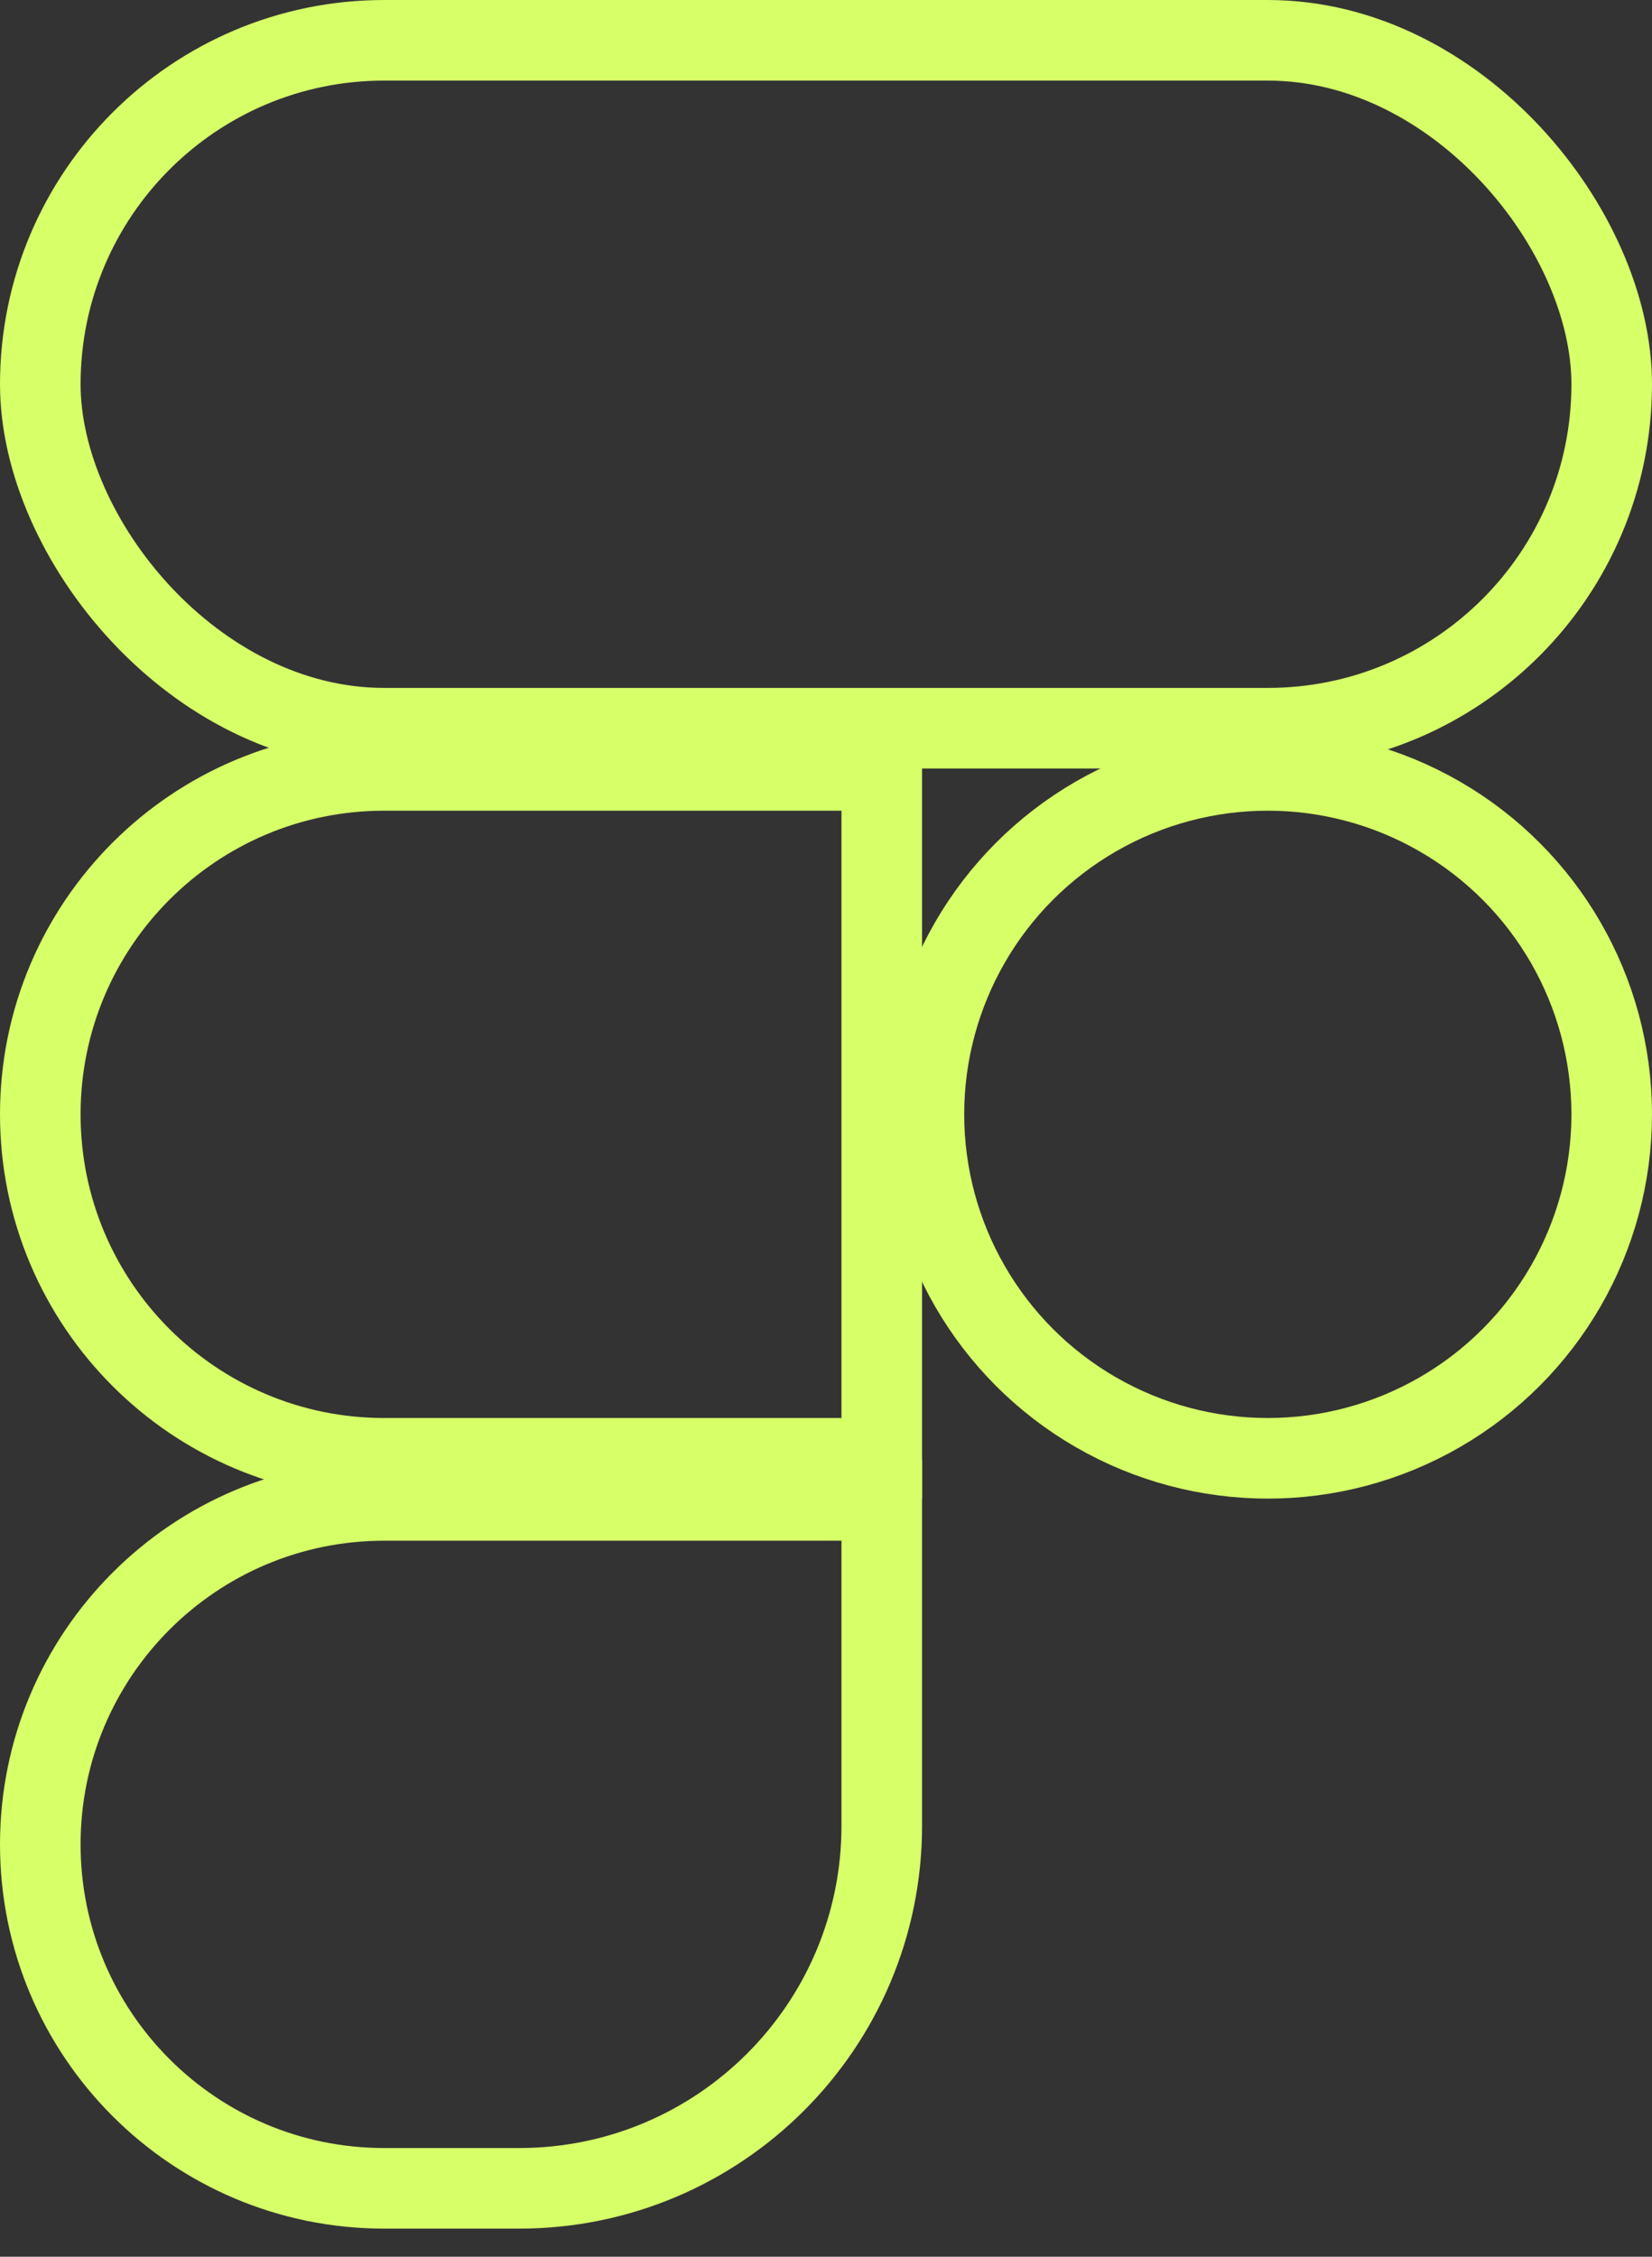
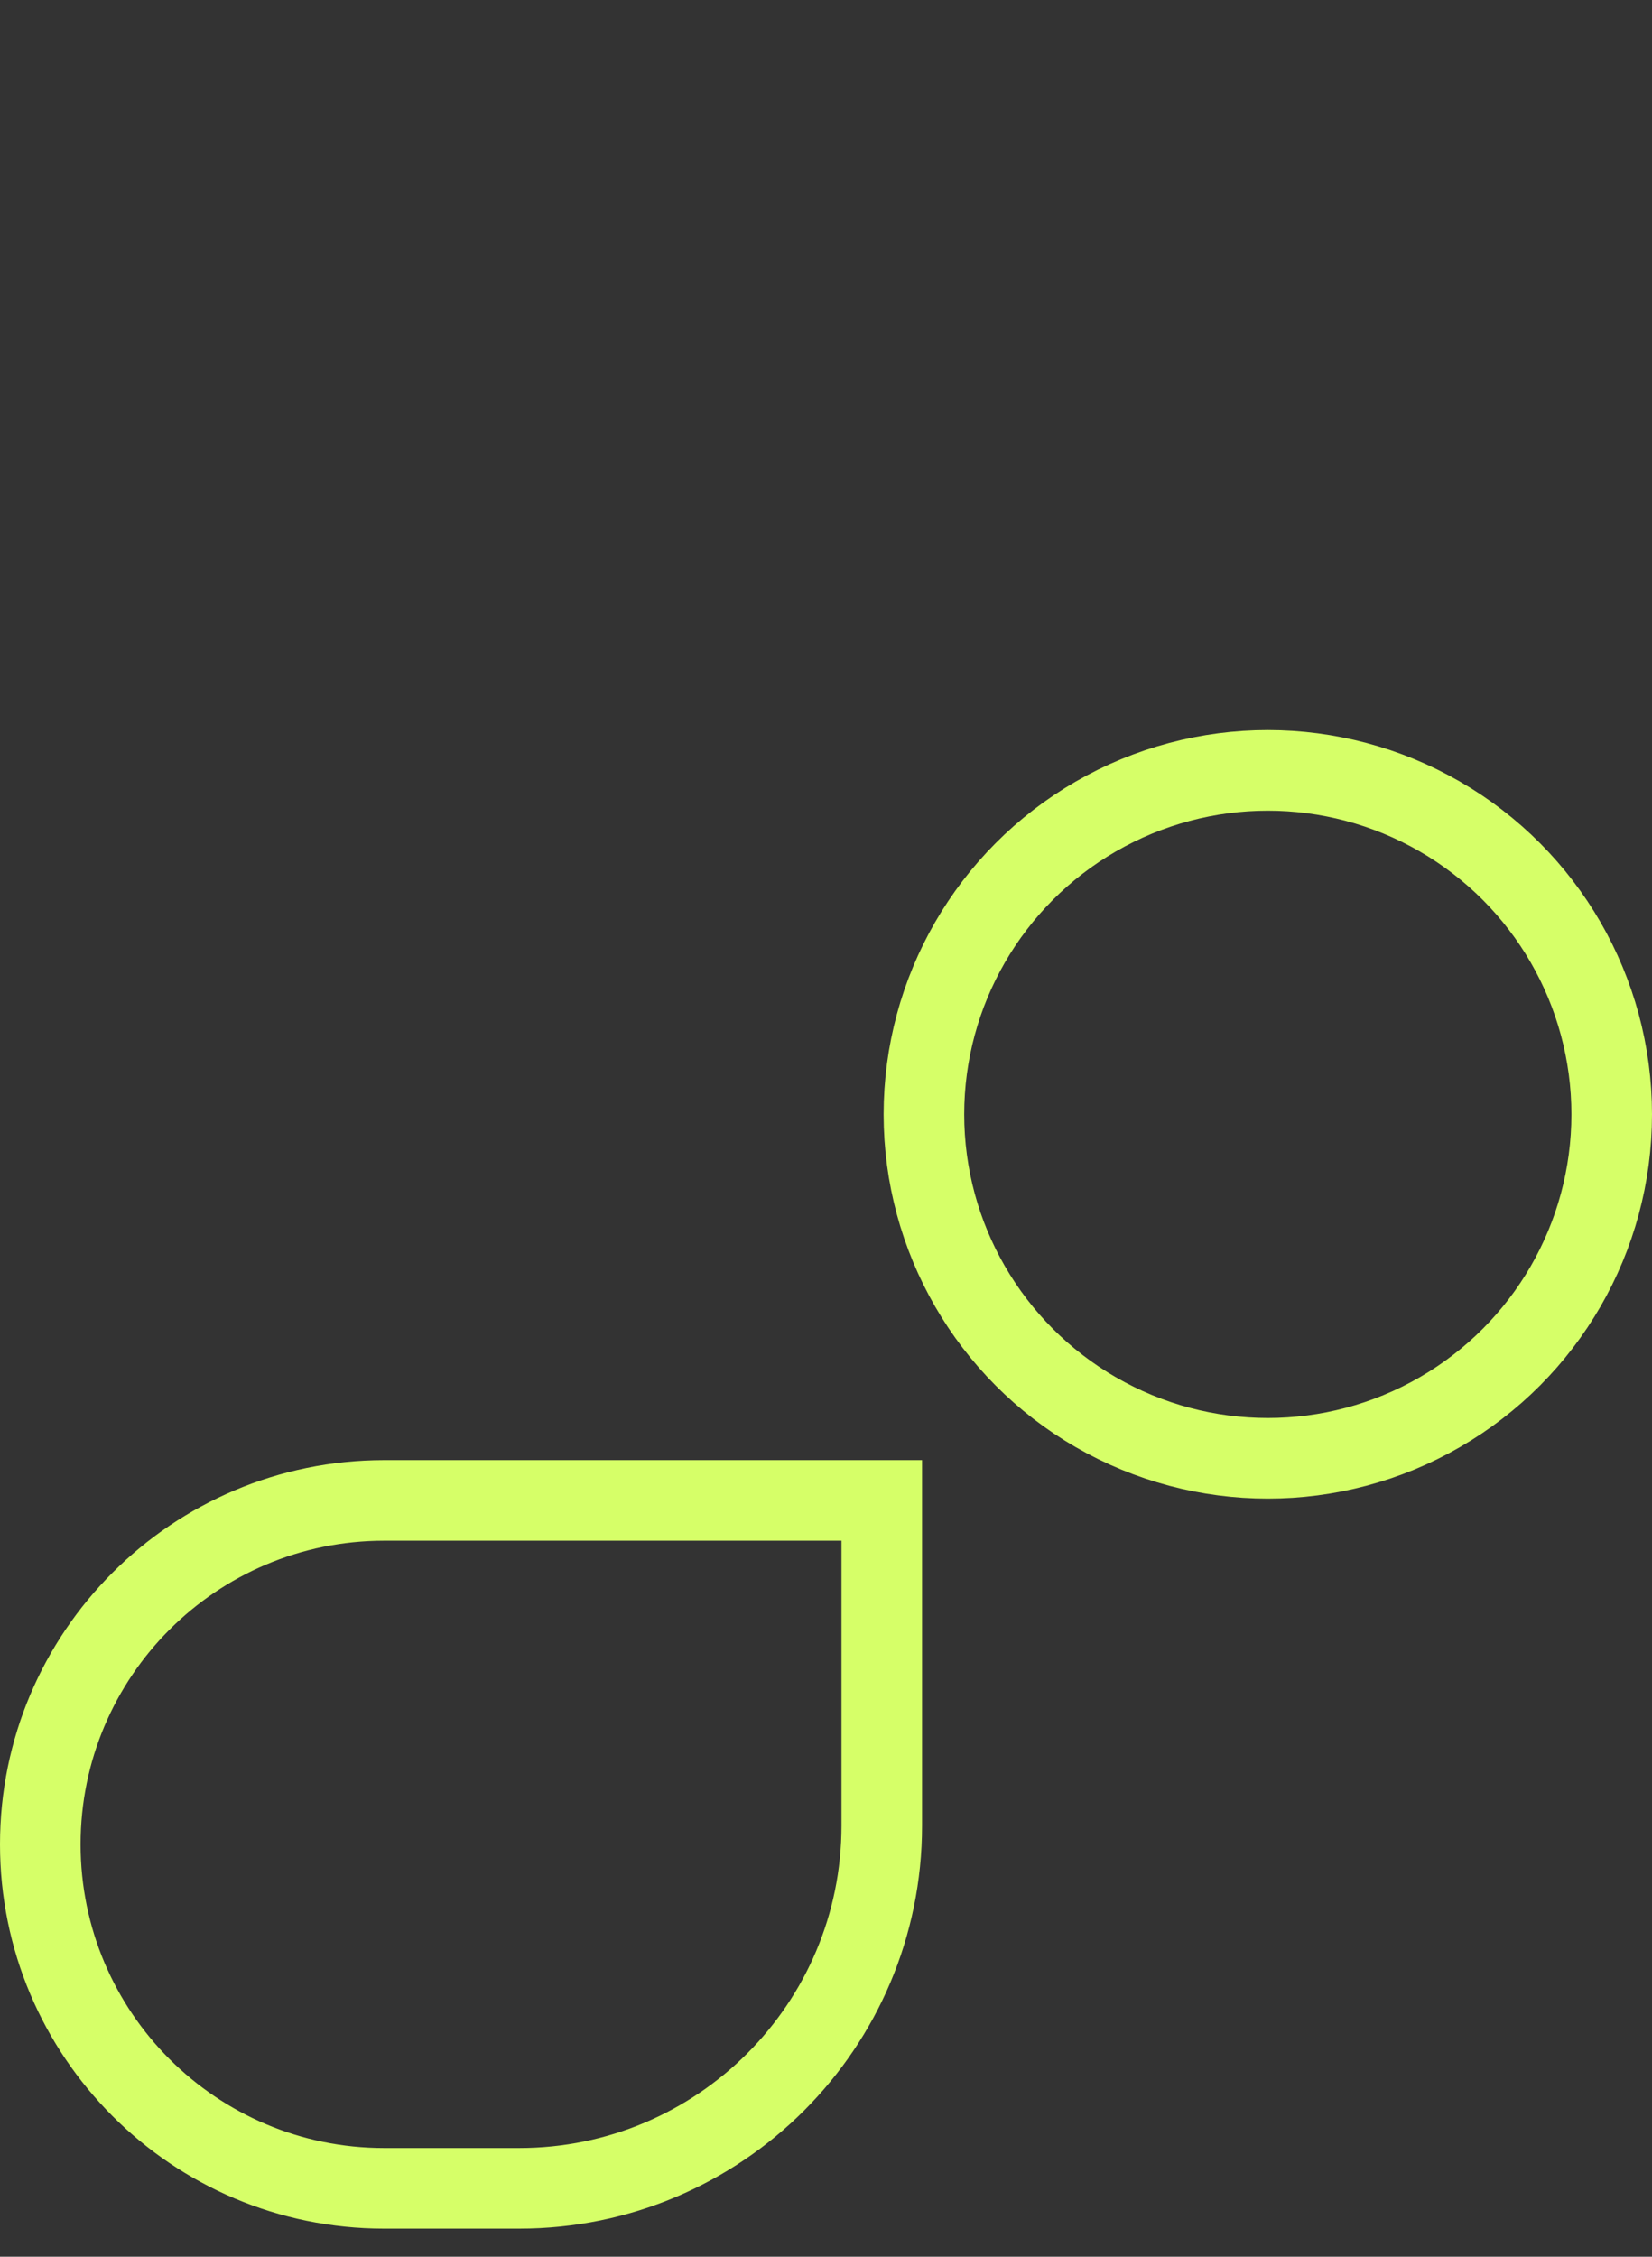
<svg xmlns="http://www.w3.org/2000/svg" width="41" height="56" viewBox="0 0 41 56" fill="none">
  <rect x="0" y="0" width="41" height="56" fill="#333333" stroke="none" />
-   <rect x="1" y="1" width="39" height="17.07" rx="8.535" stroke="#D6FF68" stroke-width="2" />
  <circle cx="31.465" cy="27.652" r="8.535" stroke="#D6FF68" stroke-width="2" />
-   <path d="M1 27.652C1 22.938 4.821 19.117 9.535 19.117H21.884V36.187H9.535C4.821 36.187 1 32.365 1 27.652Z" stroke="#D6FF68" stroke-width="2" />
  <path d="M1 45.767C1 41.054 4.821 37.232 9.535 37.232H21.884V45.302C21.884 50.273 17.854 54.302 12.884 54.302H9.535C4.821 54.302 1 50.481 1 45.767Z" stroke="#D6FF68" stroke-width="2" />
</svg>